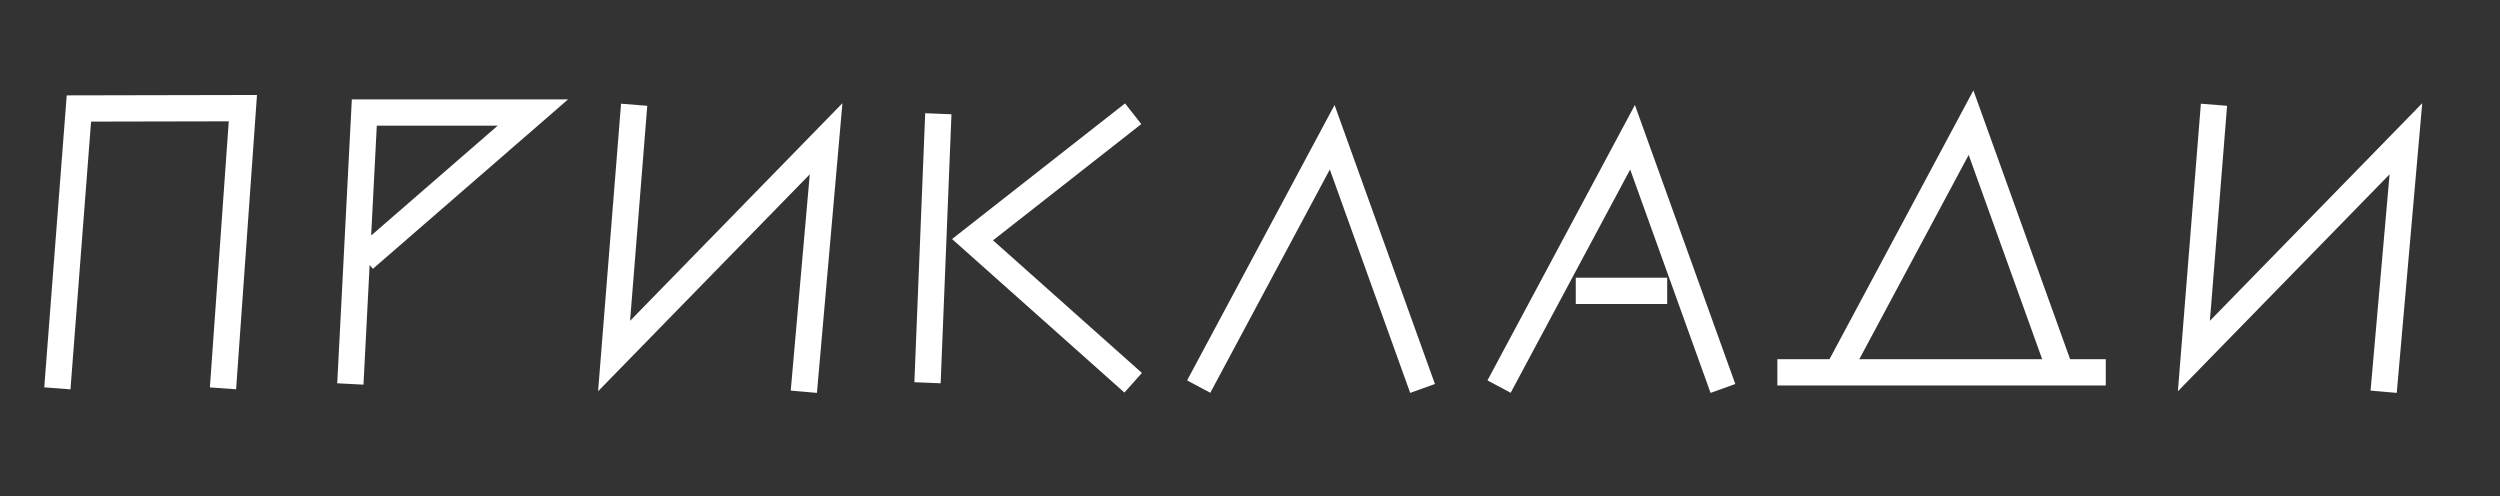
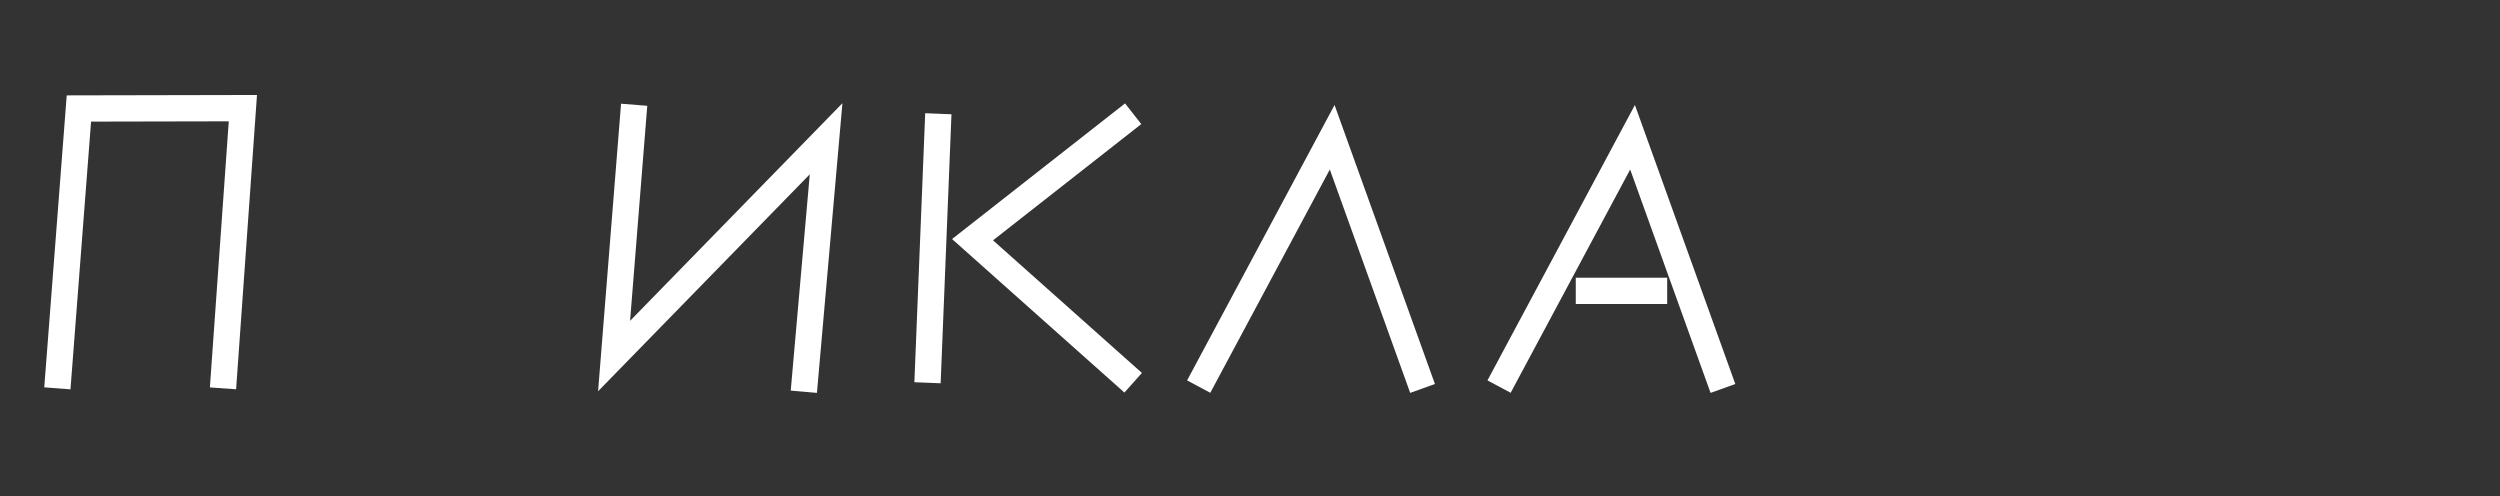
<svg xmlns="http://www.w3.org/2000/svg" width="856" height="170" viewBox="0 0 856 170" fill="none">
  <rect x="0" y="0" width="856" height="170" fill="#333333" stroke="none" />
  <path d="M410.434 132.371L456.139 46.997L487.085 133.004" stroke="white" stroke-width="9" stroke-miterlimit="10" />
  <path d="M513.279 132.371L558.984 46.997L589.931 133.004" stroke="white" stroke-width="9" stroke-miterlimit="10" />
  <path d="M539.543 99.59H570.844" stroke="white" stroke-width="9" stroke-miterlimit="10" />
  <path d="M321.285 38.945L317.579 131.054" stroke="white" stroke-width="9" stroke-miterlimit="10" />
  <path d="M387.993 38.945L332.998 82.069L387.993 131.054" stroke="white" stroke-width="9" stroke-miterlimit="10" />
-   <path d="M816.163 134.131L823.782 47.514L751.19 121.906L758.065 35.869" stroke="white" stroke-width="9" stroke-miterlimit="10" />
  <path d="M275.234 134.131L282.854 47.514L210.262 121.906L217.136 35.869" stroke="white" stroke-width="9" stroke-miterlimit="10" />
-   <path d="M119.96 131.472L124.742 38.527H182.464L124.736 88.635" stroke="white" stroke-width="9" stroke-miterlimit="10" />
  <path d="M76.354 132.969L83.162 37.032L27.013 37.148L19.642 132.969" stroke="white" stroke-width="9" stroke-miterlimit="10" />
-   <path d="M629.178 127.371L674.883 41.997L705.829 128.004" stroke="white" stroke-width="9" stroke-miterlimit="10" />
-   <path d="M608.566 127.489L721.015 127.489" stroke="white" stroke-width="9" stroke-miterlimit="10" />
</svg>